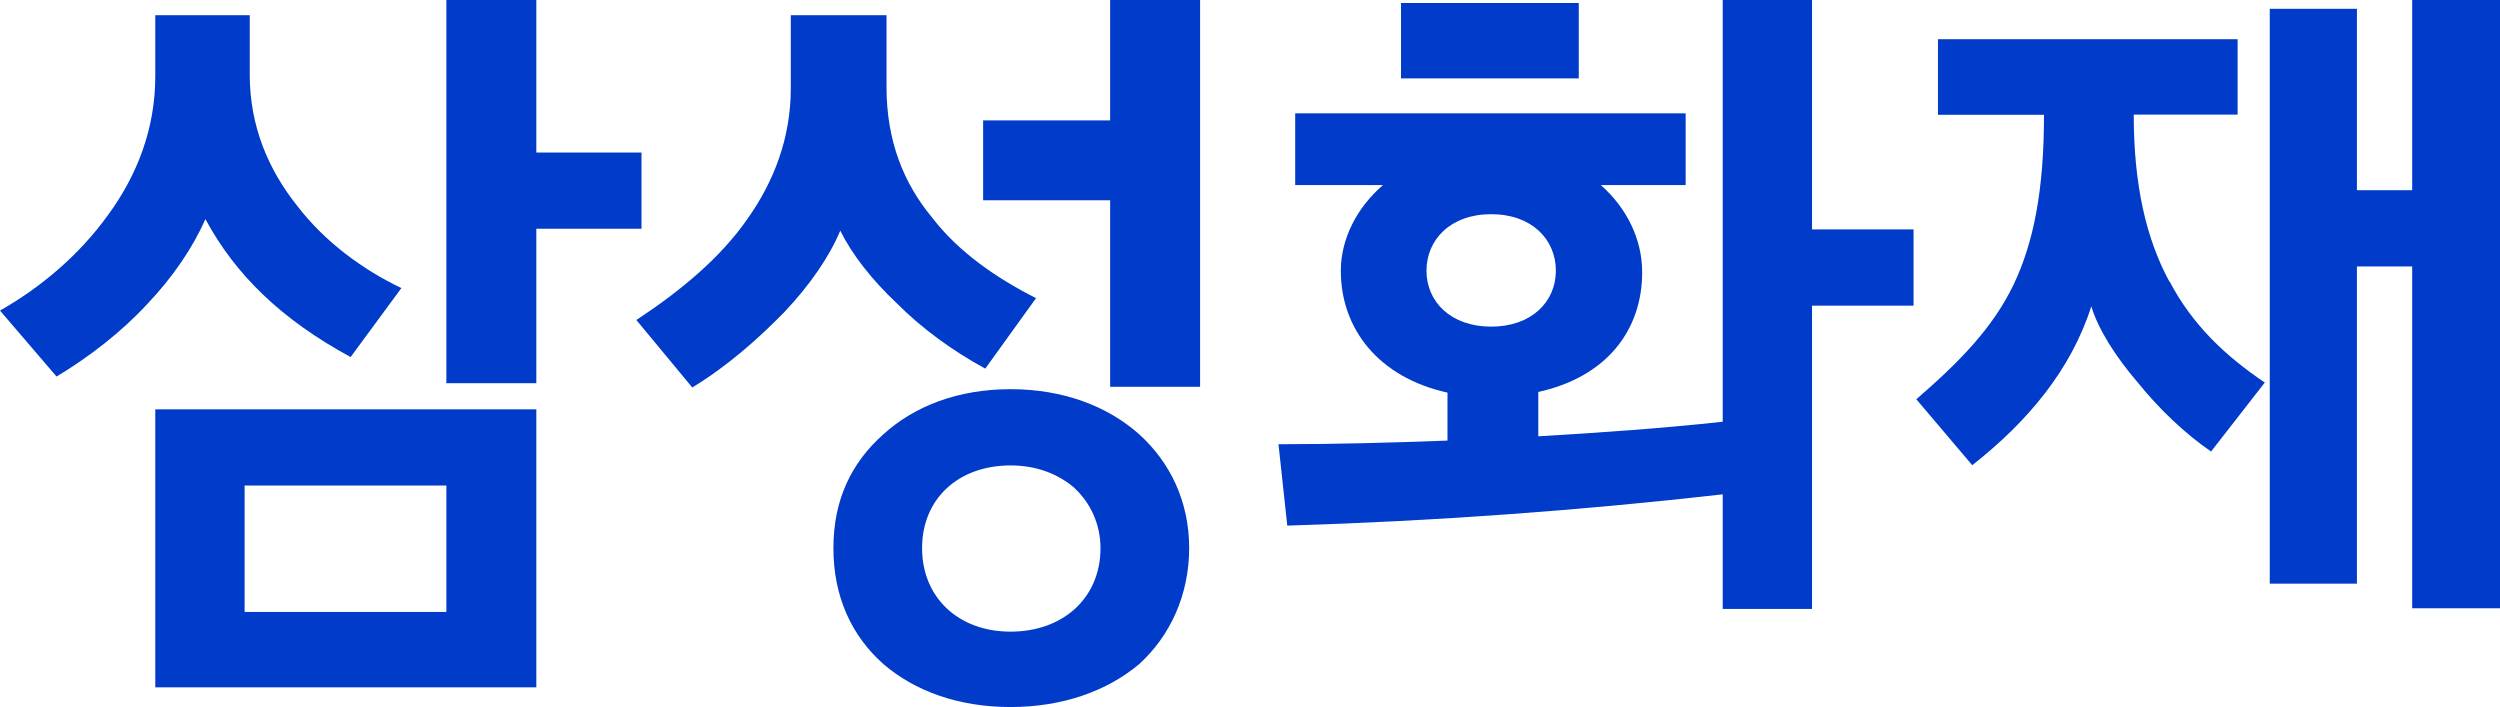
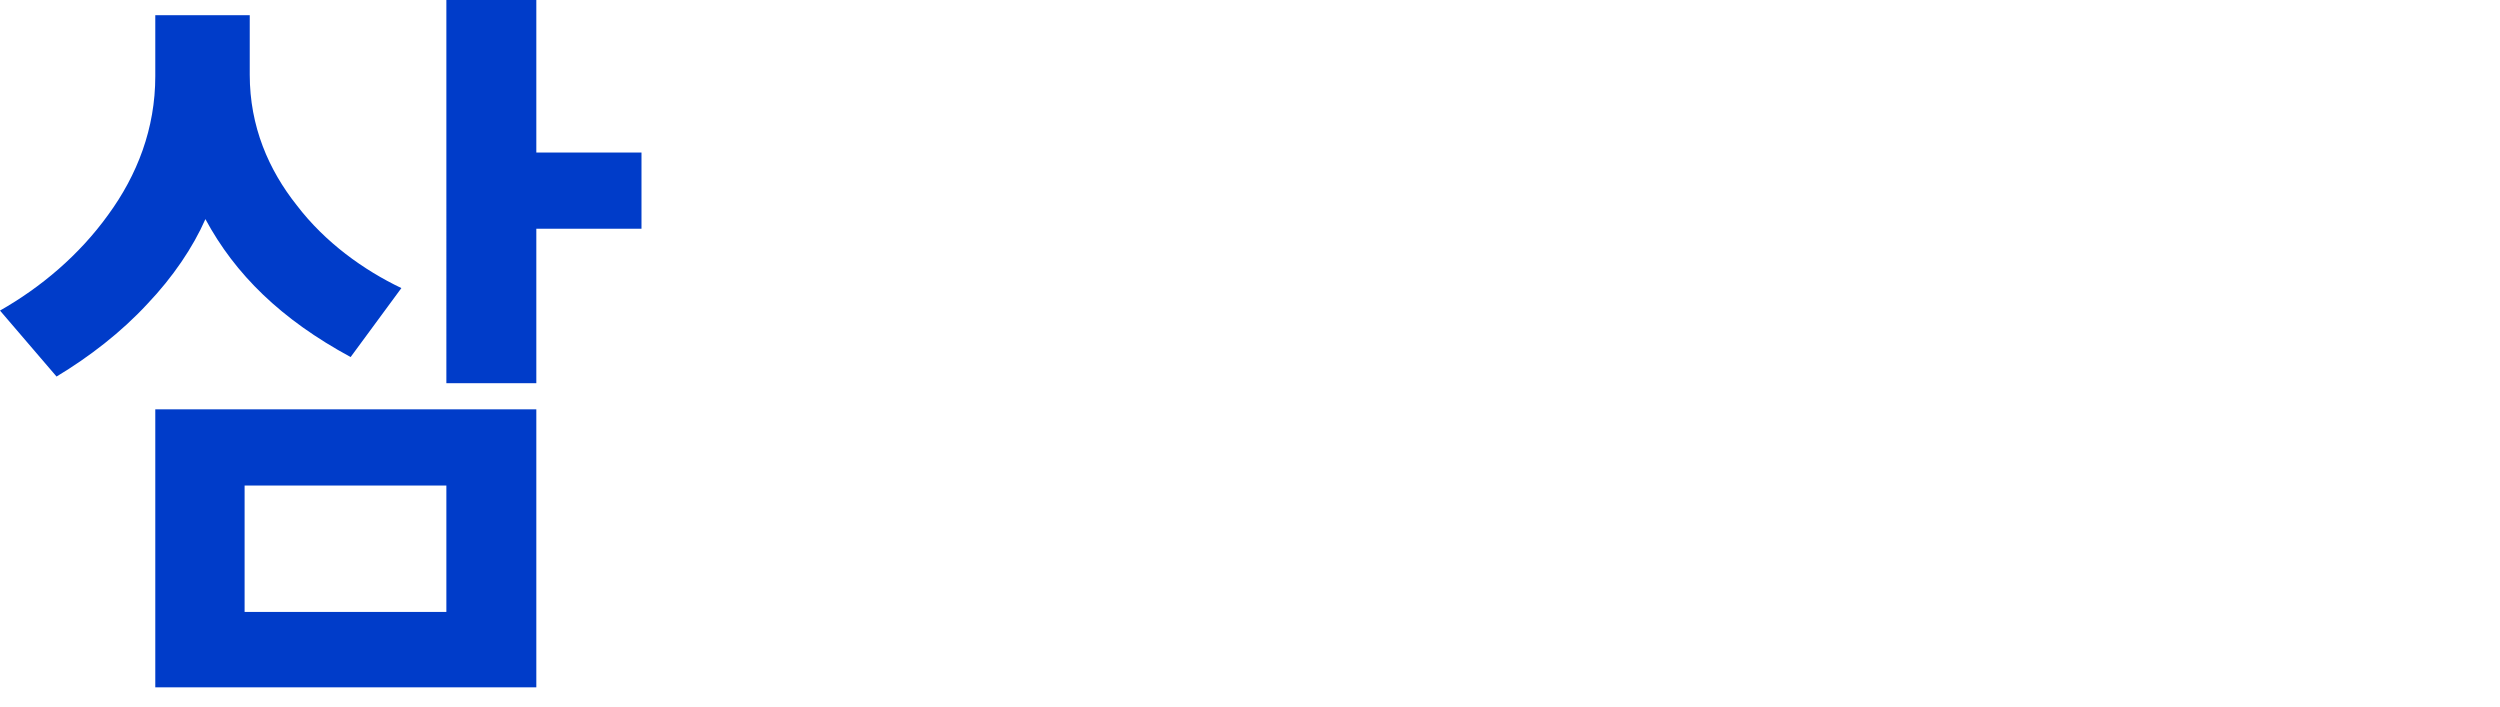
<svg xmlns="http://www.w3.org/2000/svg" id="_레이어_2" viewBox="0 0 116.72 33.01">
  <defs>
    <style>.cls-1{fill:#003cc9;stroke-width:0px;}</style>
  </defs>
  <g id="_레이어_1-2">
-     <path class="cls-1" d="M9.59,10.23c-.58,1.32-1.52,2.71-2.71,3.96-1.22,1.32-2.71,2.47-4.24,3.39l-2.64-3.08c1.9-1.08,3.69-2.58,5.05-4.47,1.36-1.86,2.2-4.03,2.2-6.47V.71h4.41v2.78c0,2.41.88,4.44,2.2,6.1,1.32,1.73,3.12,3.02,4.88,3.86l-2.37,3.22c-3.25-1.76-5.39-3.86-6.78-6.44ZM7.25,19.11h17.79v12.98H7.25v-12.98ZM11.42,22.67v5.9h9.42v-5.9h-9.42ZM25.04,17.89h-4.2V0h4.2v7.12h4.91v3.56h-4.91v7.22Z" />
-     <path class="cls-1" d="M41.87,14.16c-1.19-1.12-2.1-2.3-2.64-3.39-.51,1.22-1.42,2.54-2.61,3.8-1.22,1.25-2.68,2.54-4.3,3.52l-2.61-3.15c2.07-1.36,3.93-2.91,5.18-4.71,1.25-1.76,2.03-3.8,2.03-6.1V.71h4.47v3.35c0,2.54.81,4.51,2.13,6.1,1.25,1.63,3.05,2.85,4.85,3.76l-2.37,3.29c-1.49-.81-2.95-1.86-4.13-3.05ZM53.18,31.01c-1.49,1.25-3.56,2-6,2s-4.47-.75-5.93-2c-1.49-1.32-2.34-3.15-2.34-5.42s.85-4,2.34-5.32c1.46-1.32,3.49-2.1,5.93-2.1s4.51.78,6,2.1c1.46,1.32,2.34,3.15,2.34,5.32s-.88,4.1-2.34,5.42ZM50.2,22.81c-.78-.68-1.8-1.08-3.02-1.08-2.44,0-4.13,1.56-4.13,3.86s1.69,3.9,4.13,3.9,4.2-1.56,4.2-3.9c0-1.12-.47-2.1-1.19-2.78ZM51.83,9.35h-5.93v-3.73h5.93V0h4.2v18.06h-4.2v-8.71Z" />
-     <path class="cls-1" d="M67.58,20.57v-2.24c-3.22-.71-4.98-2.98-4.98-5.69,0-1.49.75-2.95,1.97-4h-4.1v-3.35h18.23v3.35h-3.96c1.22,1.08,1.93,2.54,1.93,4.07,0,2.68-1.63,4.88-4.85,5.59v2.07c2.88-.17,5.76-.37,8.61-.68V0h4.17v10.71h4.74v3.56h-4.74v14.16h-4.17v-5.35c-6.61.75-13.38,1.25-20.33,1.46l-.41-3.8c2.64,0,5.25-.07,7.9-.17ZM65.41.14h8.3v3.52h-8.3V.14ZM66.6,12.64c0,1.46,1.15,2.61,3.02,2.61s3.02-1.15,3.02-2.61-1.12-2.64-3.02-2.64-3.02,1.19-3.02,2.64Z" />
-     <path class="cls-1" d="M101.3,13.15c1.05,2,2.58,3.46,4.44,4.71l-2.51,3.22c-1.19-.81-2.44-2-3.42-3.22-1.05-1.22-1.86-2.51-2.17-3.56-.95,2.98-2.98,5.39-5.56,7.42l-2.61-3.08c2.03-1.76,3.56-3.32,4.54-5.35.95-2,1.42-4.44,1.42-7.93h-4.95V1.83h13.99v3.52h-4.85c0,3.29.58,5.79,1.66,7.79ZM112.62,12.44h-2.58v14.81h-4.07V.41h4.07v8.47h2.58V0h4.1v28.4h-4.1v-15.96Z" />
+     <path class="cls-1" d="M9.59,10.23c-.58,1.32-1.52,2.71-2.71,3.96-1.22,1.32-2.71,2.47-4.24,3.39l-2.64-3.08c1.9-1.08,3.69-2.58,5.05-4.47,1.36-1.86,2.2-4.03,2.2-6.47V.71h4.41v2.78c0,2.41.88,4.44,2.2,6.1,1.32,1.73,3.12,3.02,4.88,3.86l-2.37,3.22c-3.25-1.76-5.39-3.86-6.78-6.44ZM7.25,19.11h17.79v12.98H7.25v-12.98ZM11.42,22.67v5.9h9.42v-5.9h-9.42M25.04,17.89h-4.2V0h4.2v7.12h4.91v3.56h-4.91v7.22Z" />
  </g>
</svg>